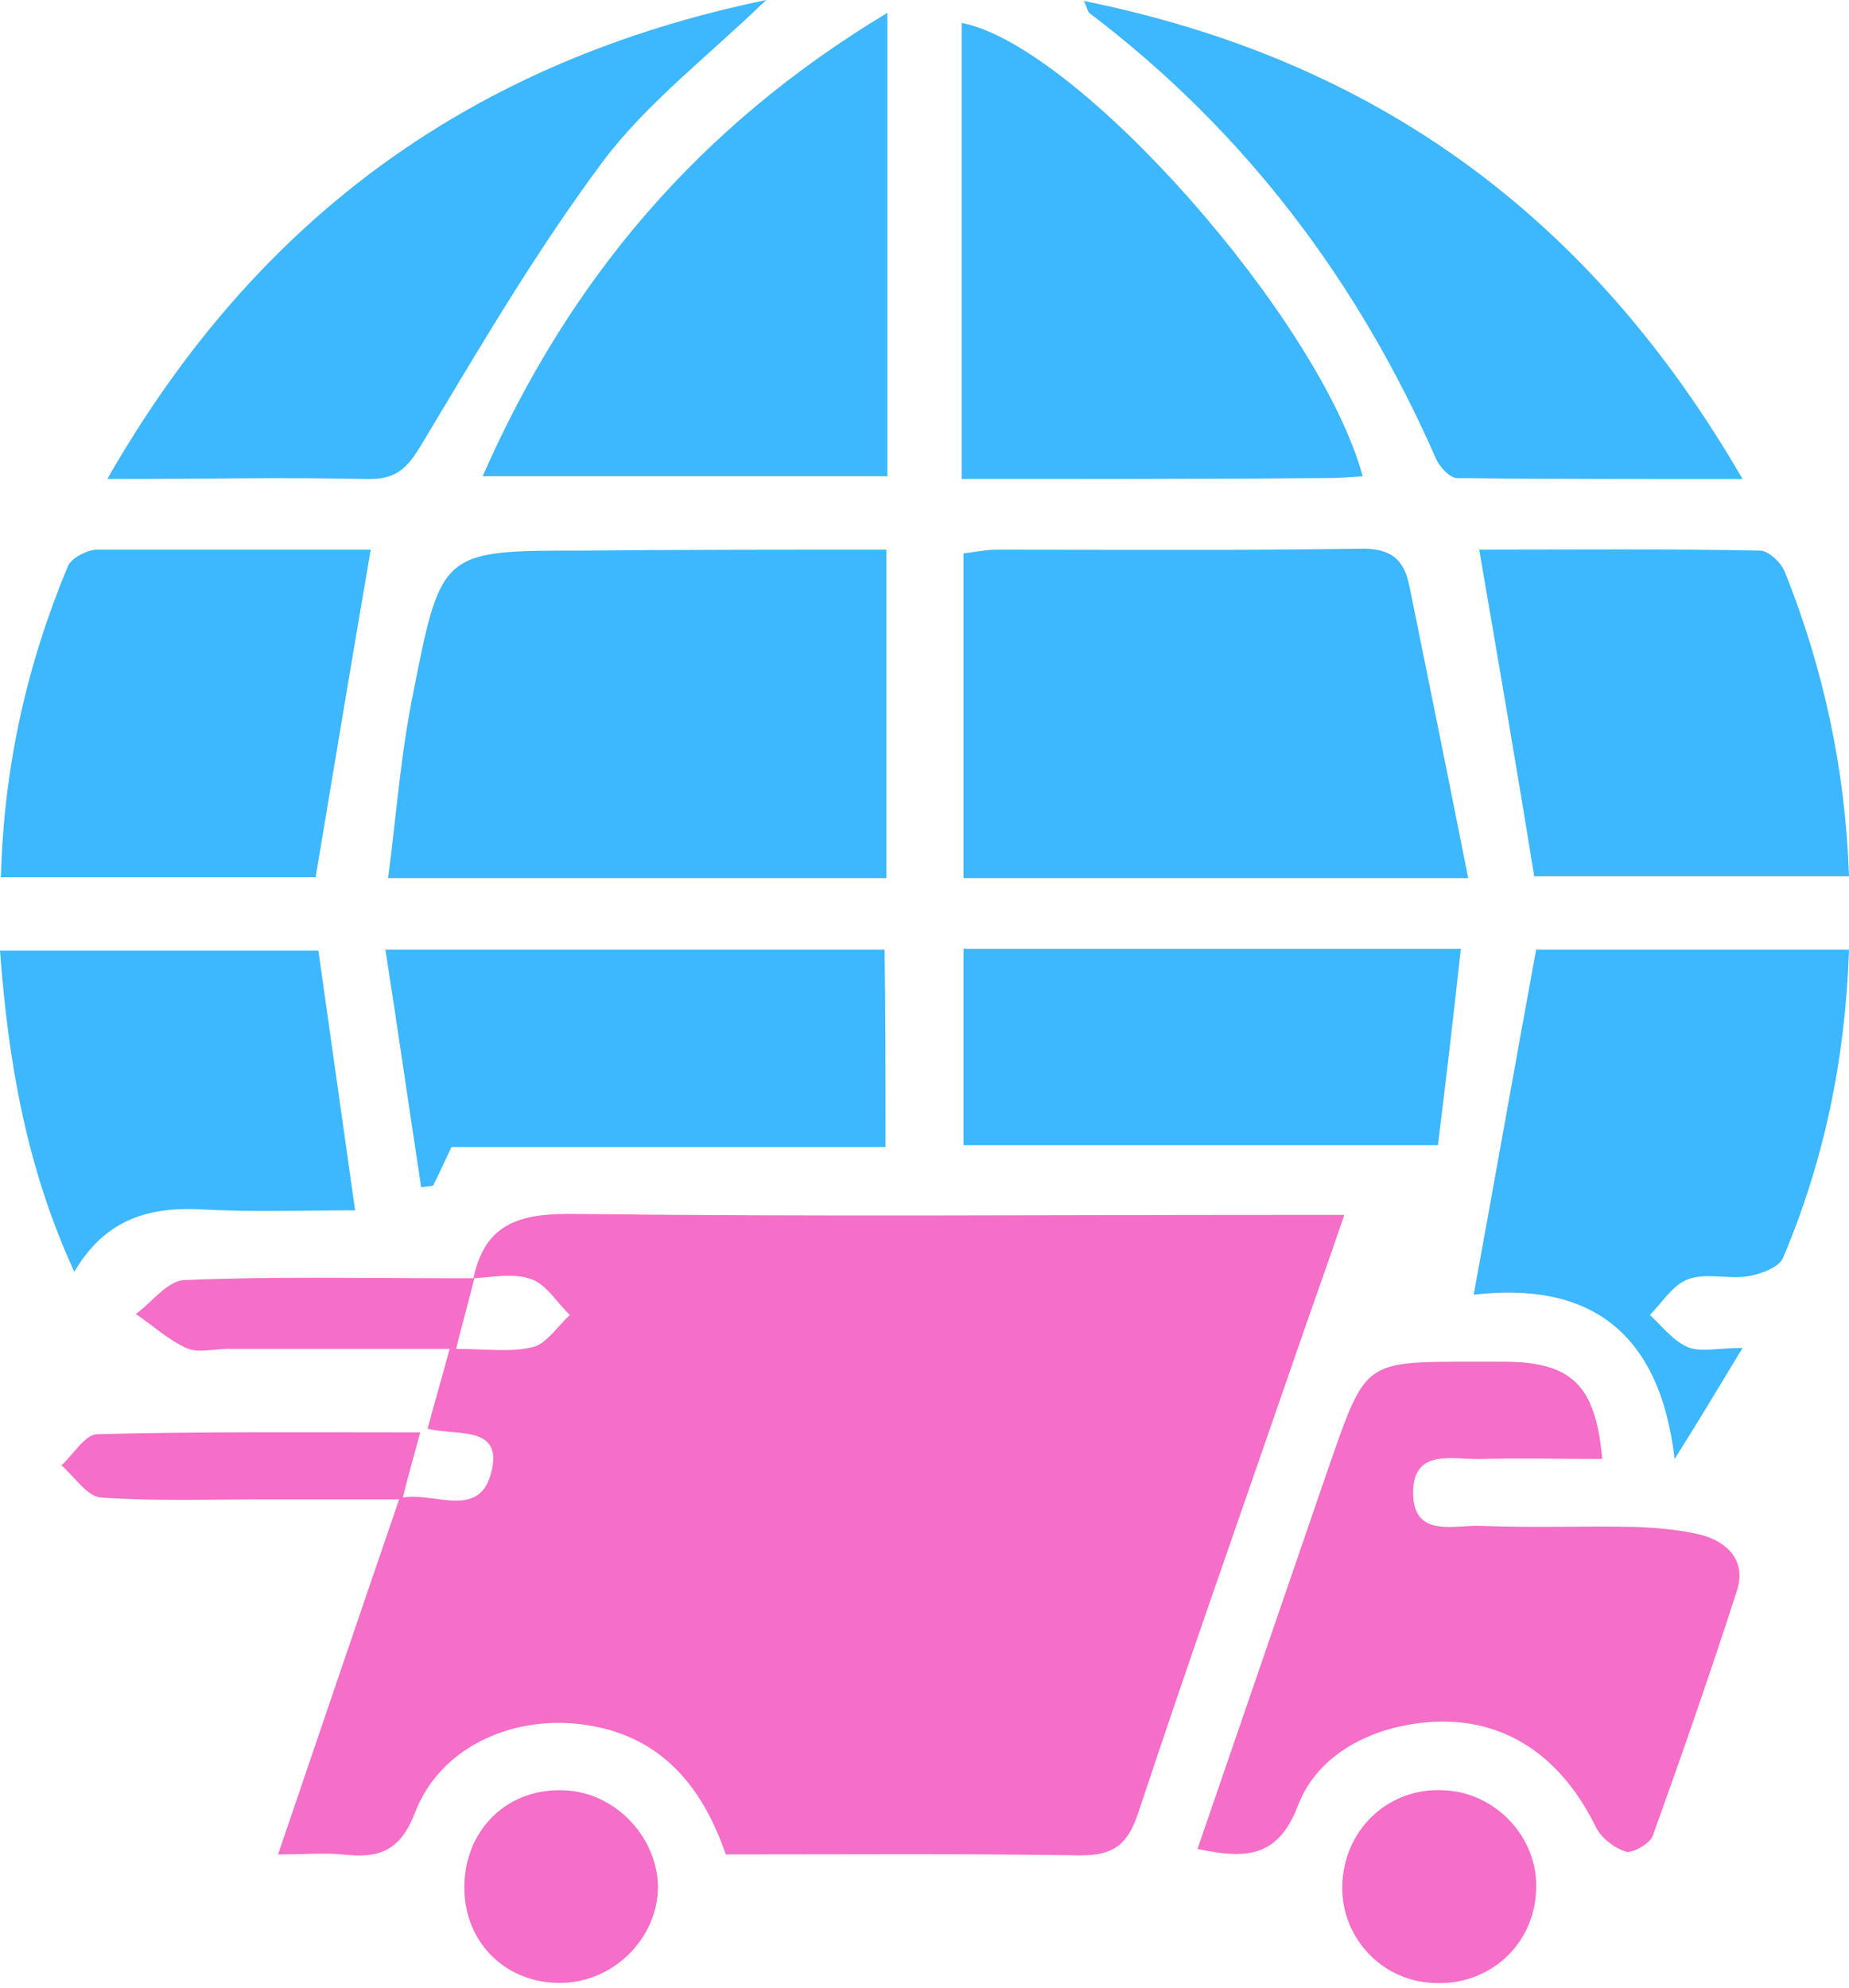
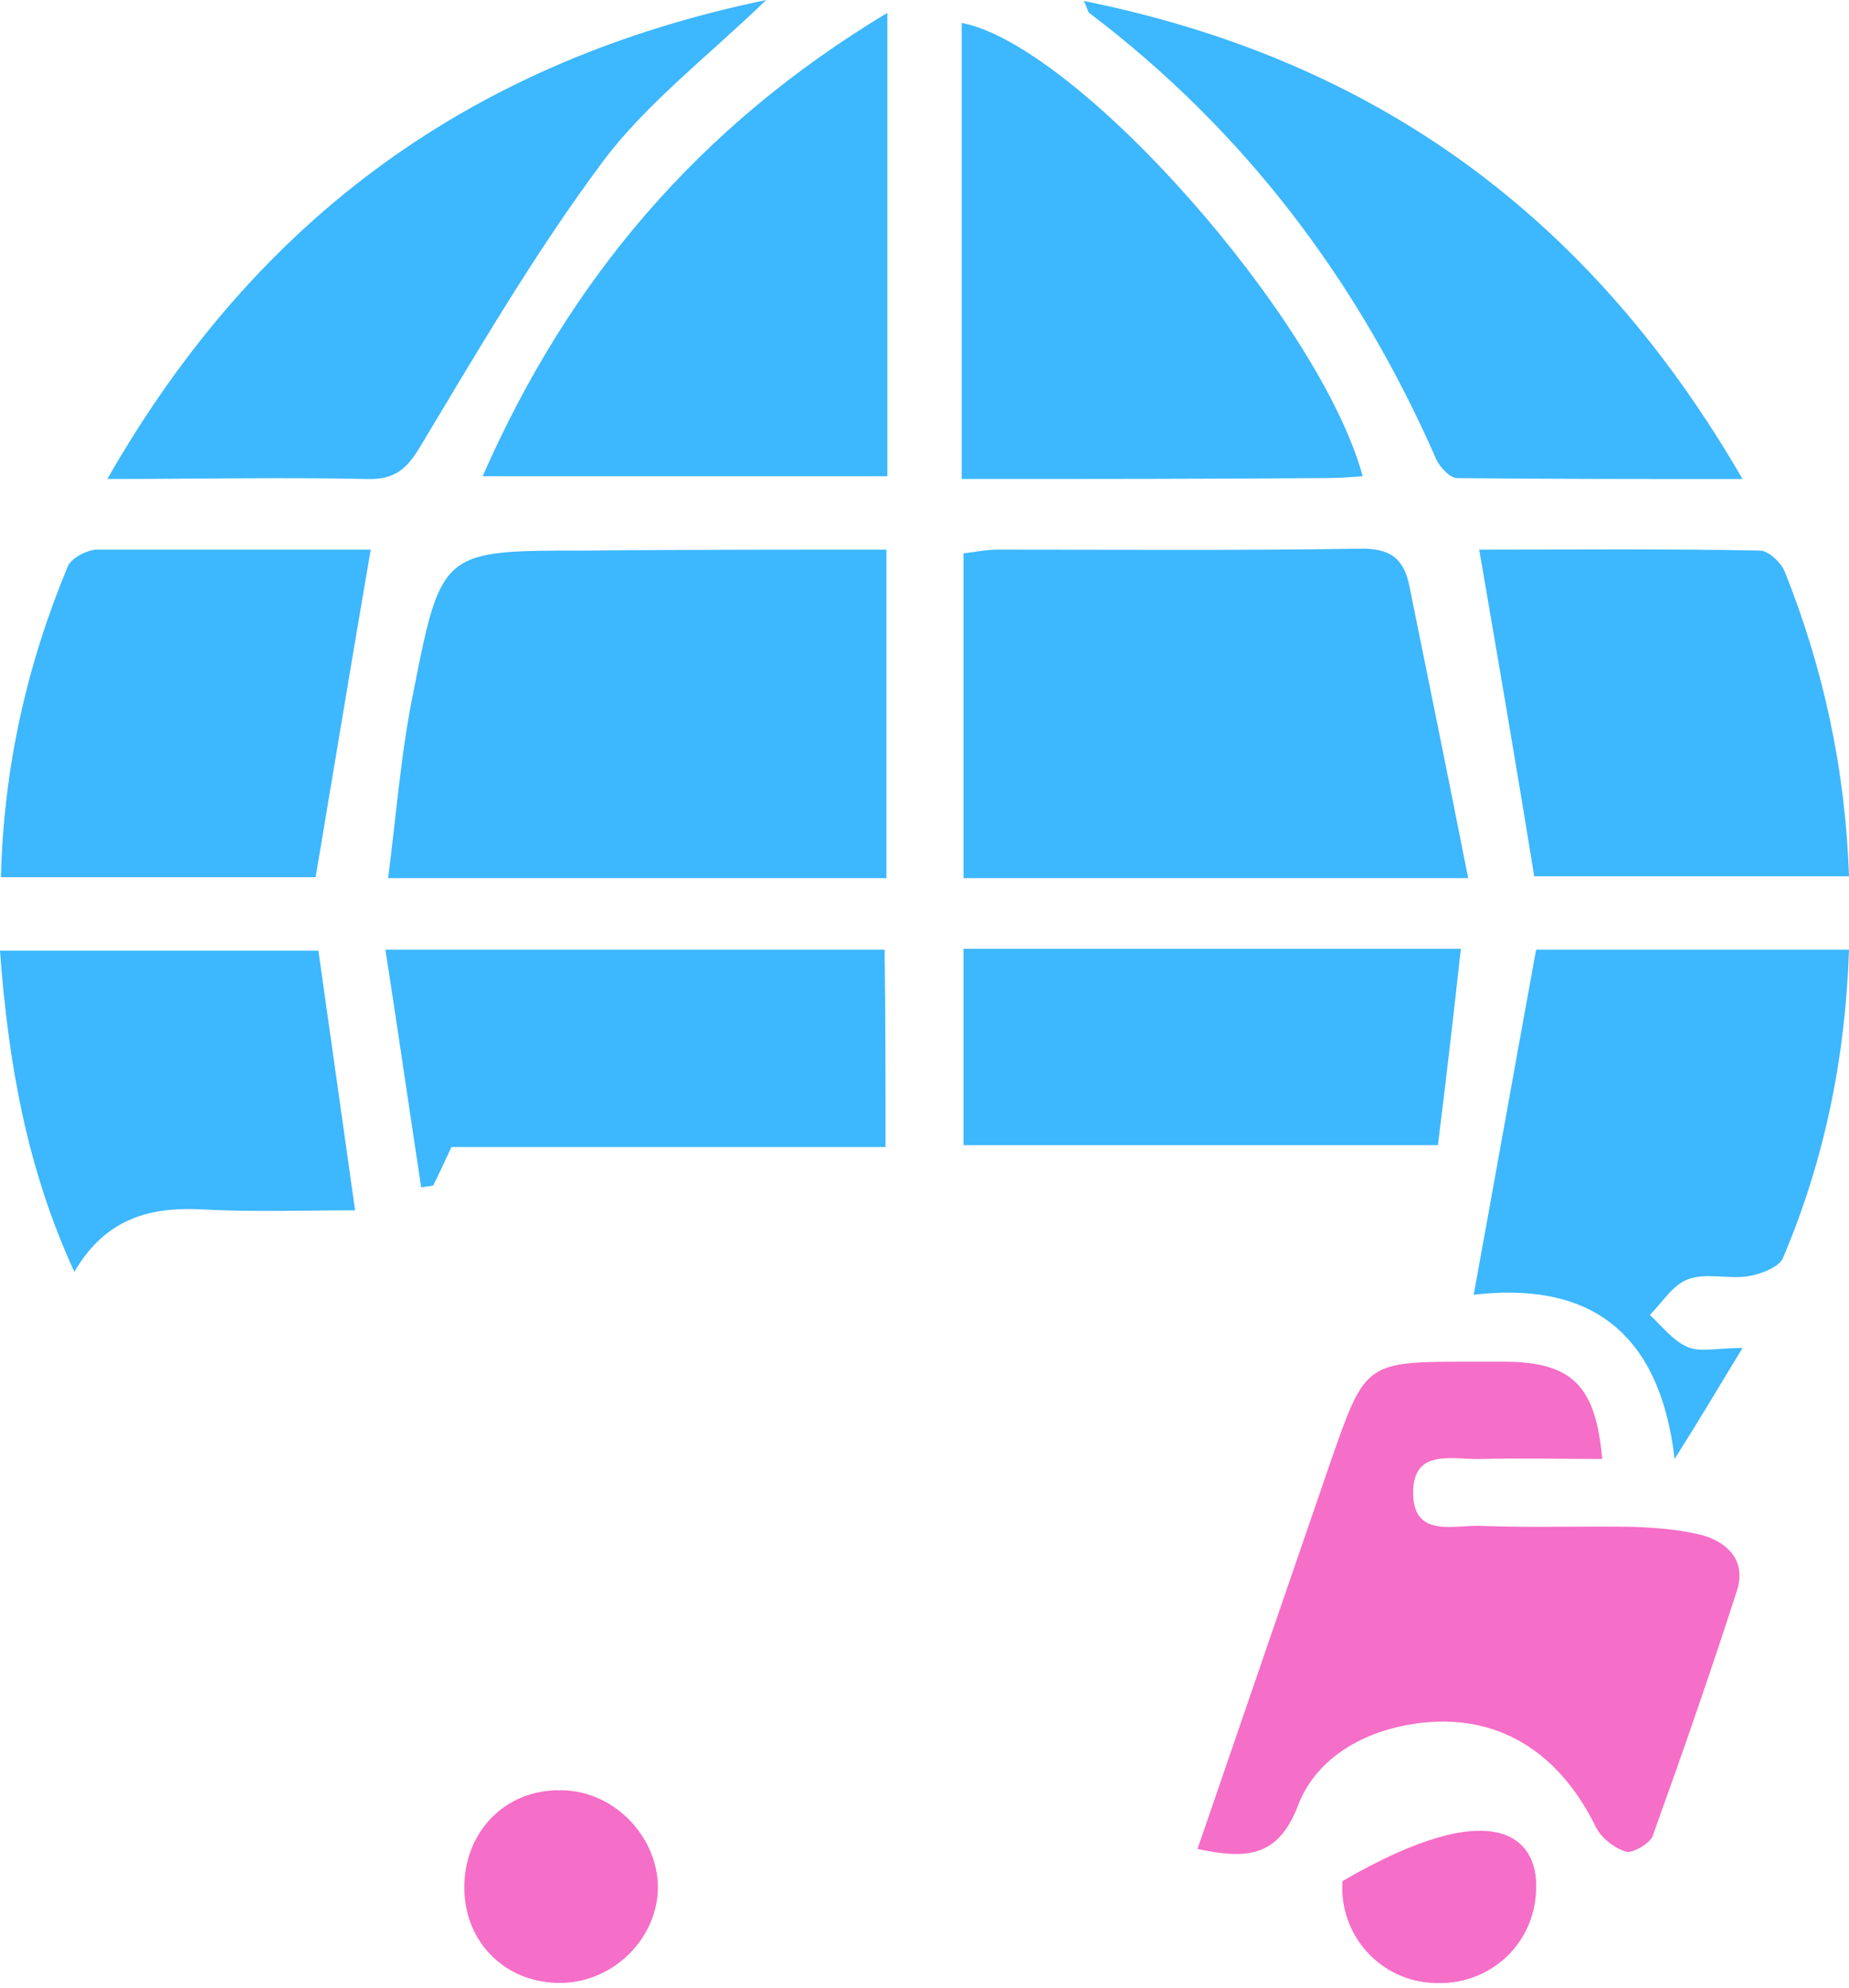
<svg xmlns="http://www.w3.org/2000/svg" width="40" height="43" viewBox="0 0 40 43" fill="none">
-   <path d="M10.243 27.653C10.501 26.402 11.335 26.243 12.486 26.263C17.588 26.323 22.67 26.283 27.772 26.283C28.149 26.283 28.526 26.283 29.082 26.283C28.685 27.454 28.328 28.427 27.99 29.42C26.859 32.695 25.707 35.951 24.615 39.246C24.377 39.941 24.06 40.139 23.365 40.139C20.824 40.099 18.283 40.119 15.702 40.119C15.166 38.571 14.233 37.499 12.546 37.3C11.037 37.122 9.509 37.817 8.973 39.226C8.635 40.099 8.139 40.199 7.405 40.119C7.008 40.08 6.61 40.119 6.015 40.119C6.888 37.559 7.722 35.097 8.635 32.437C7.543 32.437 6.591 32.437 5.658 32.437C4.506 32.437 3.335 32.477 2.184 32.397C1.886 32.377 1.608 31.941 1.33 31.702C1.588 31.464 1.846 31.027 2.104 31.027C4.407 30.968 6.71 30.988 9.092 30.988C8.953 31.504 8.834 31.901 8.715 32.397C9.429 32.278 10.402 32.894 10.64 31.802C10.859 30.829 9.866 31.067 9.251 30.908C9.39 30.372 9.548 29.856 9.727 29.181C8.079 29.181 6.491 29.181 4.923 29.181C4.625 29.181 4.288 29.281 4.03 29.162C3.633 28.983 3.295 28.665 2.938 28.427C3.295 28.169 3.633 27.692 4.01 27.692C5.896 27.613 7.782 27.653 9.668 27.653C9.866 27.653 10.065 27.653 10.263 27.653C10.144 28.129 10.005 28.625 9.866 29.181C10.501 29.181 11.037 29.261 11.534 29.142C11.831 29.062 12.069 28.685 12.328 28.447C12.05 28.189 11.831 27.792 11.494 27.673C11.117 27.534 10.66 27.633 10.243 27.653Z" fill="#F56EC7" />
  <path d="M19.176 11.891C19.176 14.332 19.176 16.635 19.176 18.997C15.622 18.997 12.129 18.997 8.396 18.997C8.575 17.628 8.674 16.258 8.952 14.928C9.548 11.891 9.588 11.911 12.665 11.911C14.808 11.891 16.952 11.891 19.176 11.891Z" fill="#3DB7FD" />
  <path d="M31.762 18.997C27.891 18.997 24.397 18.997 20.844 18.997C20.844 16.655 20.844 14.352 20.844 11.97C21.062 11.95 21.32 11.891 21.558 11.891C24.179 11.891 26.779 11.911 29.4 11.871C30.055 11.851 30.372 12.069 30.491 12.685C30.908 14.729 31.325 16.794 31.762 18.997Z" fill="#3DB7FD" />
  <path d="M25.906 40C26.879 37.161 27.832 34.402 28.785 31.623C29.539 29.459 29.539 29.459 31.802 29.459C32.06 29.459 32.338 29.459 32.596 29.459C34.005 29.479 34.522 29.975 34.661 31.563C33.787 31.563 32.914 31.543 32.04 31.563C31.445 31.583 30.591 31.325 30.571 32.258C30.551 33.31 31.484 32.973 32.08 33.012C33.172 33.052 34.264 33.012 35.355 33.032C35.852 33.052 36.348 33.092 36.824 33.211C37.38 33.37 37.777 33.767 37.579 34.402C37.003 36.188 36.388 37.955 35.752 39.722C35.693 39.881 35.316 40.099 35.177 40.059C34.919 39.98 34.641 39.762 34.522 39.523C33.668 37.777 32.219 36.983 30.432 37.32C29.36 37.519 28.427 38.114 28.07 39.087C27.633 40.198 26.939 40.218 25.906 40Z" fill="#F56EC7" />
  <path d="M31.881 28.01C32.337 25.509 32.774 23.047 33.231 20.546C35.414 20.546 37.677 20.546 40 20.546C39.921 22.908 39.464 25.112 38.571 27.216C38.491 27.414 38.074 27.573 37.797 27.613C37.38 27.672 36.903 27.534 36.526 27.672C36.189 27.792 35.97 28.169 35.692 28.447C35.95 28.685 36.189 29.003 36.506 29.141C36.784 29.261 37.161 29.161 37.697 29.161C37.201 29.975 36.804 30.65 36.228 31.563C35.891 28.685 34.263 27.732 31.881 28.01Z" fill="#3DB7FD" />
  <path d="M19.196 0.278C19.196 3.732 19.196 6.988 19.196 10.303C16.278 10.303 13.419 10.303 10.441 10.303C12.307 6.055 15.106 2.739 19.196 0.278Z" fill="#3DB7FD" />
  <path d="M20.805 10.362C20.805 6.968 20.805 3.732 20.805 0.496C23.306 0.973 28.547 6.888 29.48 10.303C29.222 10.322 28.963 10.342 28.705 10.342C26.105 10.362 23.504 10.362 20.805 10.362Z" fill="#3DB7FD" />
  <path d="M23.443 0.02C29.736 1.29 34.401 4.665 37.697 10.363C35.513 10.363 33.528 10.363 31.523 10.343C31.364 10.343 31.146 10.104 31.066 9.926C29.379 6.075 26.917 2.819 23.562 0.278C23.523 0.238 23.523 0.159 23.443 0.02Z" fill="#3DB7FD" />
  <path d="M2.322 10.362C5.578 4.665 10.263 1.31 16.575 0C15.325 1.211 13.995 2.223 13.042 3.494C11.593 5.439 10.362 7.543 9.111 9.628C8.794 10.164 8.536 10.382 7.92 10.362C6.134 10.323 4.327 10.362 2.322 10.362Z" fill="#3DB7FD" />
  <path d="M8.02 11.891C7.603 14.312 7.225 16.615 6.828 18.977C4.625 18.977 2.382 18.977 0.02 18.977C0.079 16.615 0.575 14.392 1.469 12.248C1.548 12.069 1.866 11.911 2.064 11.891C4.049 11.891 6.034 11.891 8.02 11.891Z" fill="#3DB7FD" />
  <path d="M32 11.891C34.005 11.891 36.03 11.871 38.074 11.911C38.253 11.911 38.531 12.169 38.61 12.367C39.444 14.451 39.921 16.635 40 18.958C37.677 18.958 35.414 18.958 33.191 18.958C32.814 16.635 32.417 14.312 32 11.891Z" fill="#3DB7FD" />
  <path d="M19.157 24.814C15.981 24.814 12.864 24.814 9.767 24.814C9.628 25.112 9.509 25.37 9.37 25.648C9.291 25.668 9.211 25.668 9.112 25.687C8.854 24 8.616 22.332 8.338 20.546C12.03 20.546 15.544 20.546 19.137 20.546C19.157 21.936 19.157 23.325 19.157 24.814Z" fill="#3DB7FD" />
  <path d="M20.844 20.526C24.417 20.526 27.911 20.526 31.603 20.526C31.444 21.975 31.285 23.345 31.107 24.774C27.633 24.774 24.278 24.774 20.844 24.774C20.844 23.365 20.844 21.995 20.844 20.526Z" fill="#3DB7FD" />
  <path d="M6.888 20.566C7.146 22.392 7.404 24.218 7.682 26.184C6.571 26.184 5.459 26.224 4.367 26.164C3.236 26.104 2.283 26.362 1.608 27.514C0.576 25.271 0.179 22.988 0 20.566C2.283 20.566 4.546 20.566 6.888 20.566Z" fill="#3DB7FD" />
  <path d="M12.149 42.898C10.958 42.918 10.065 42.045 10.045 40.874C10.025 39.643 10.919 38.71 12.13 38.73C13.261 38.73 14.214 39.703 14.234 40.814C14.234 41.926 13.281 42.879 12.149 42.898Z" fill="#F56EC7" />
-   <path d="M30.988 42.898C29.836 42.839 28.963 41.846 29.042 40.695C29.122 39.523 30.074 38.67 31.226 38.73C32.357 38.769 33.29 39.762 33.231 40.893C33.191 42.084 32.199 42.978 30.988 42.898Z" fill="#F56EC7" />
+   <path d="M30.988 42.898C29.836 42.839 28.963 41.846 29.042 40.695C32.357 38.769 33.29 39.762 33.231 40.893C33.191 42.084 32.199 42.978 30.988 42.898Z" fill="#F56EC7" />
</svg>